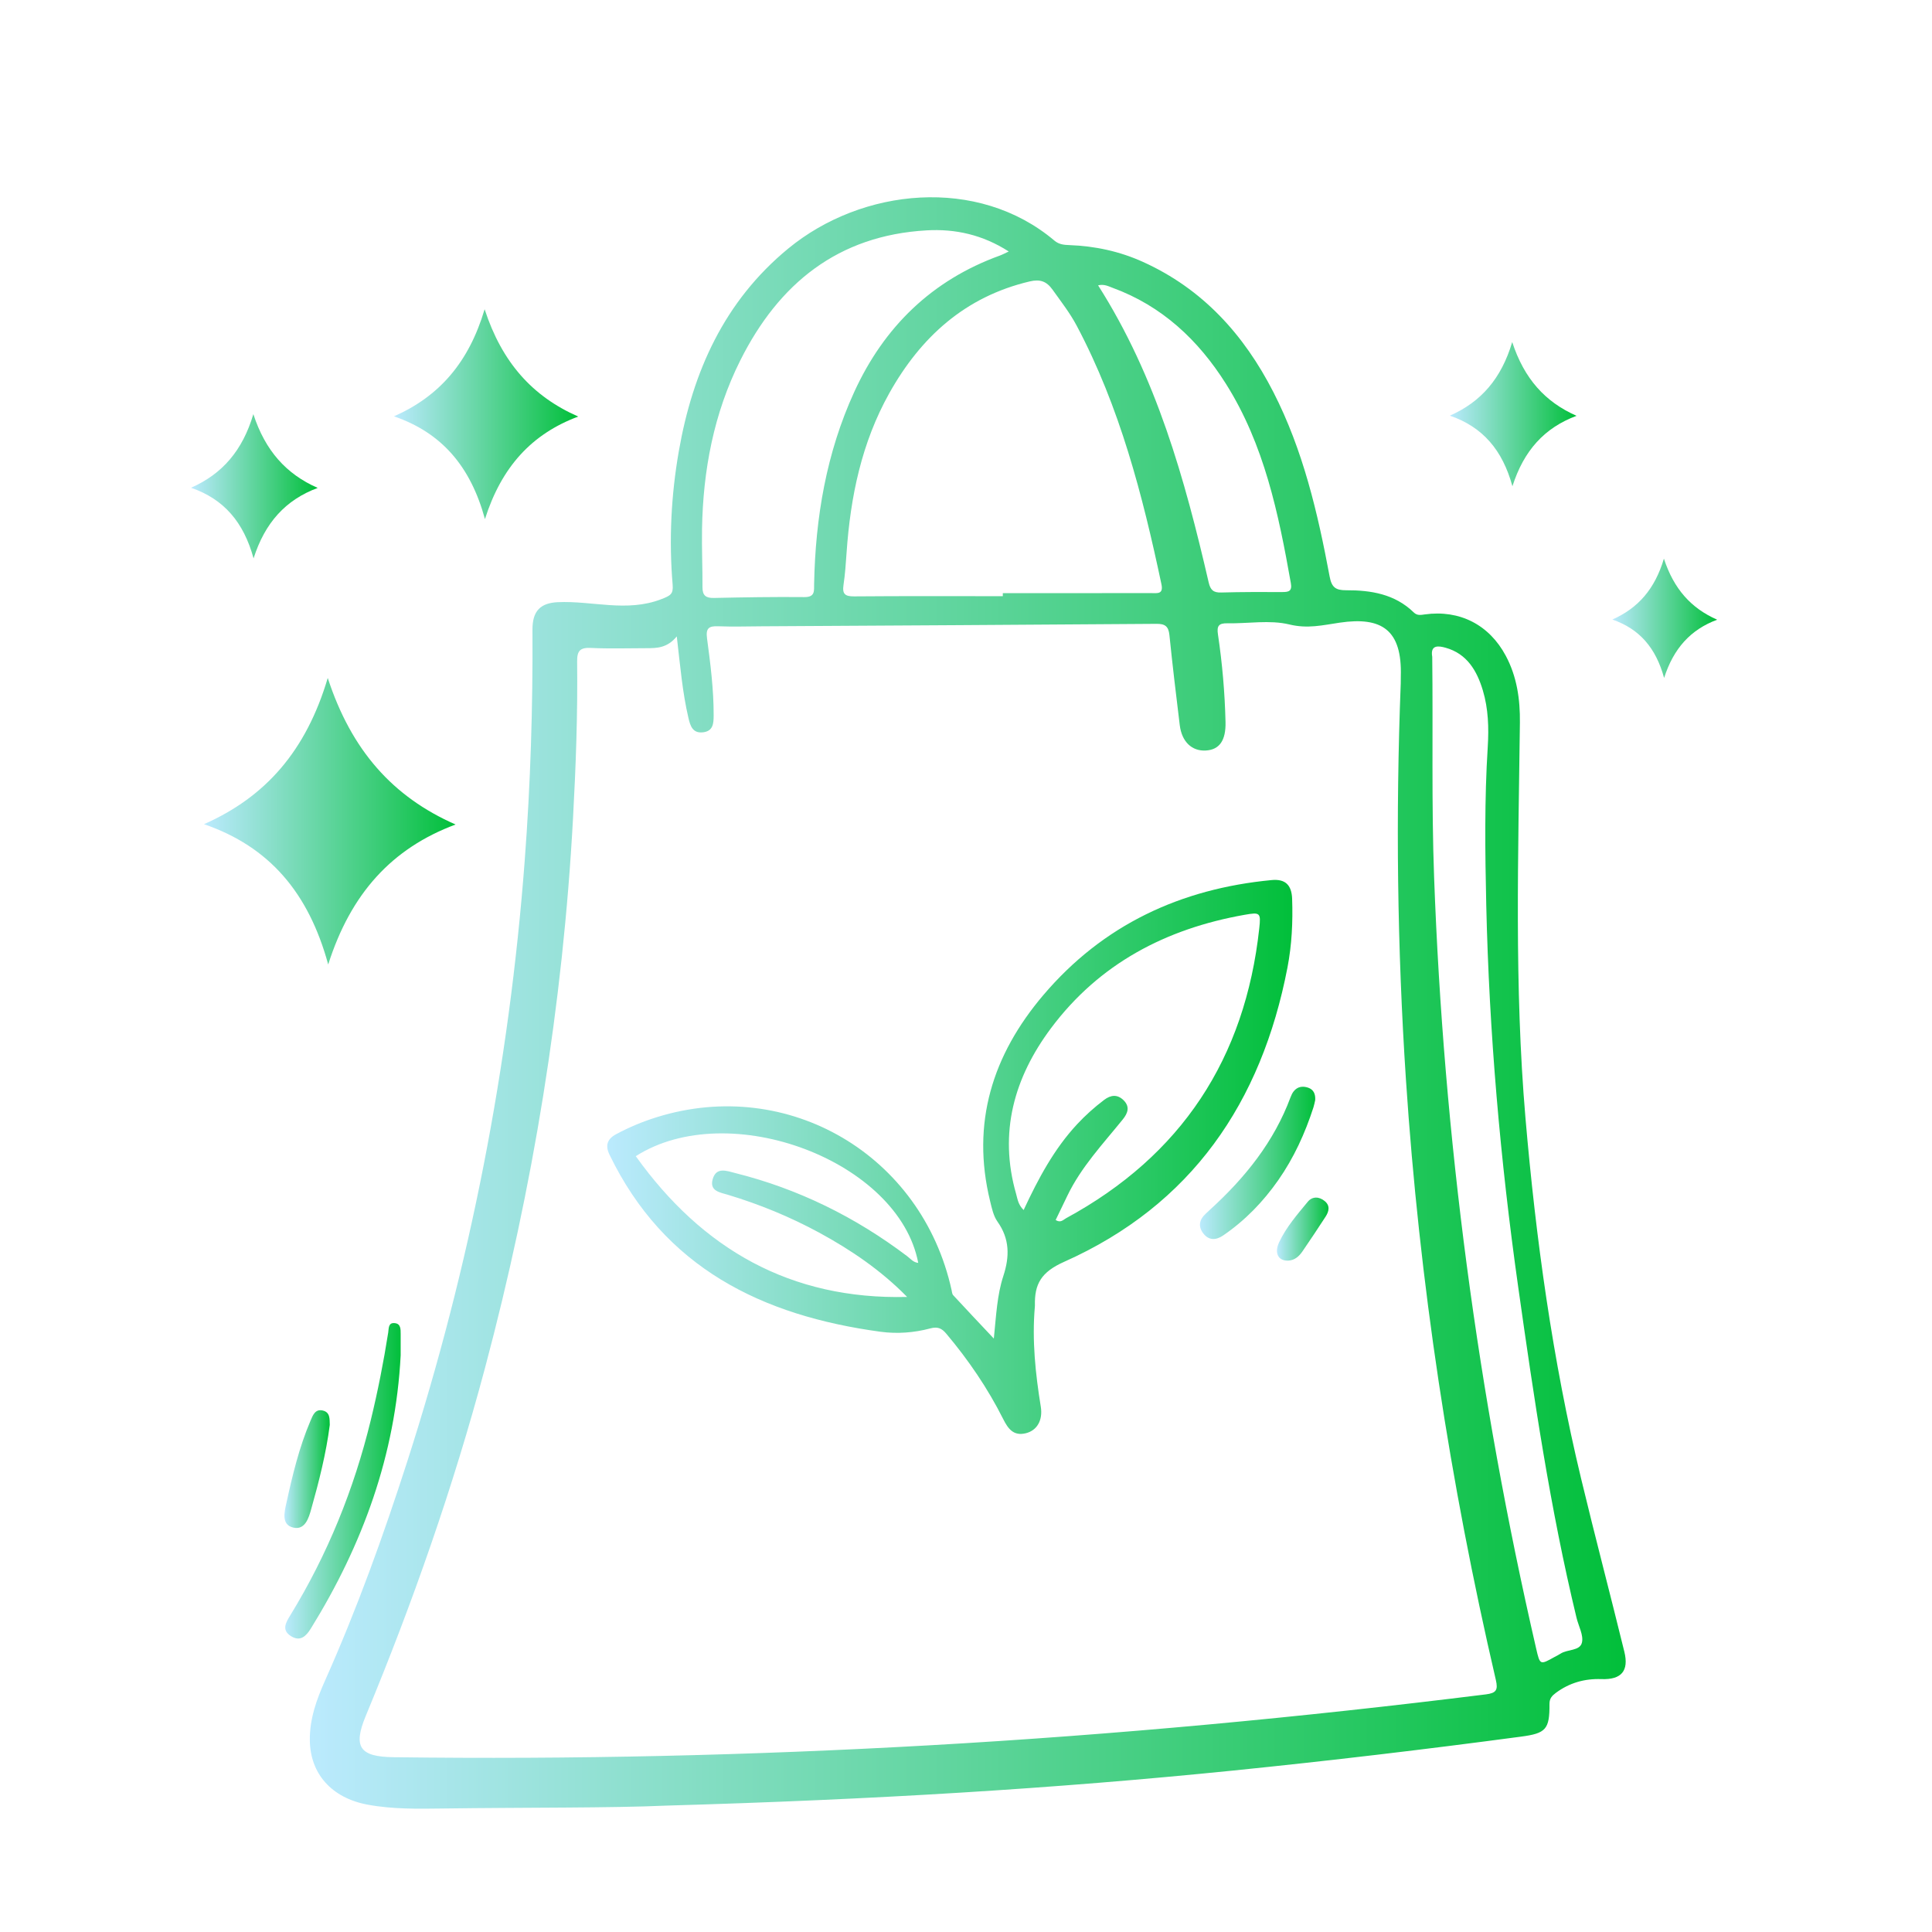
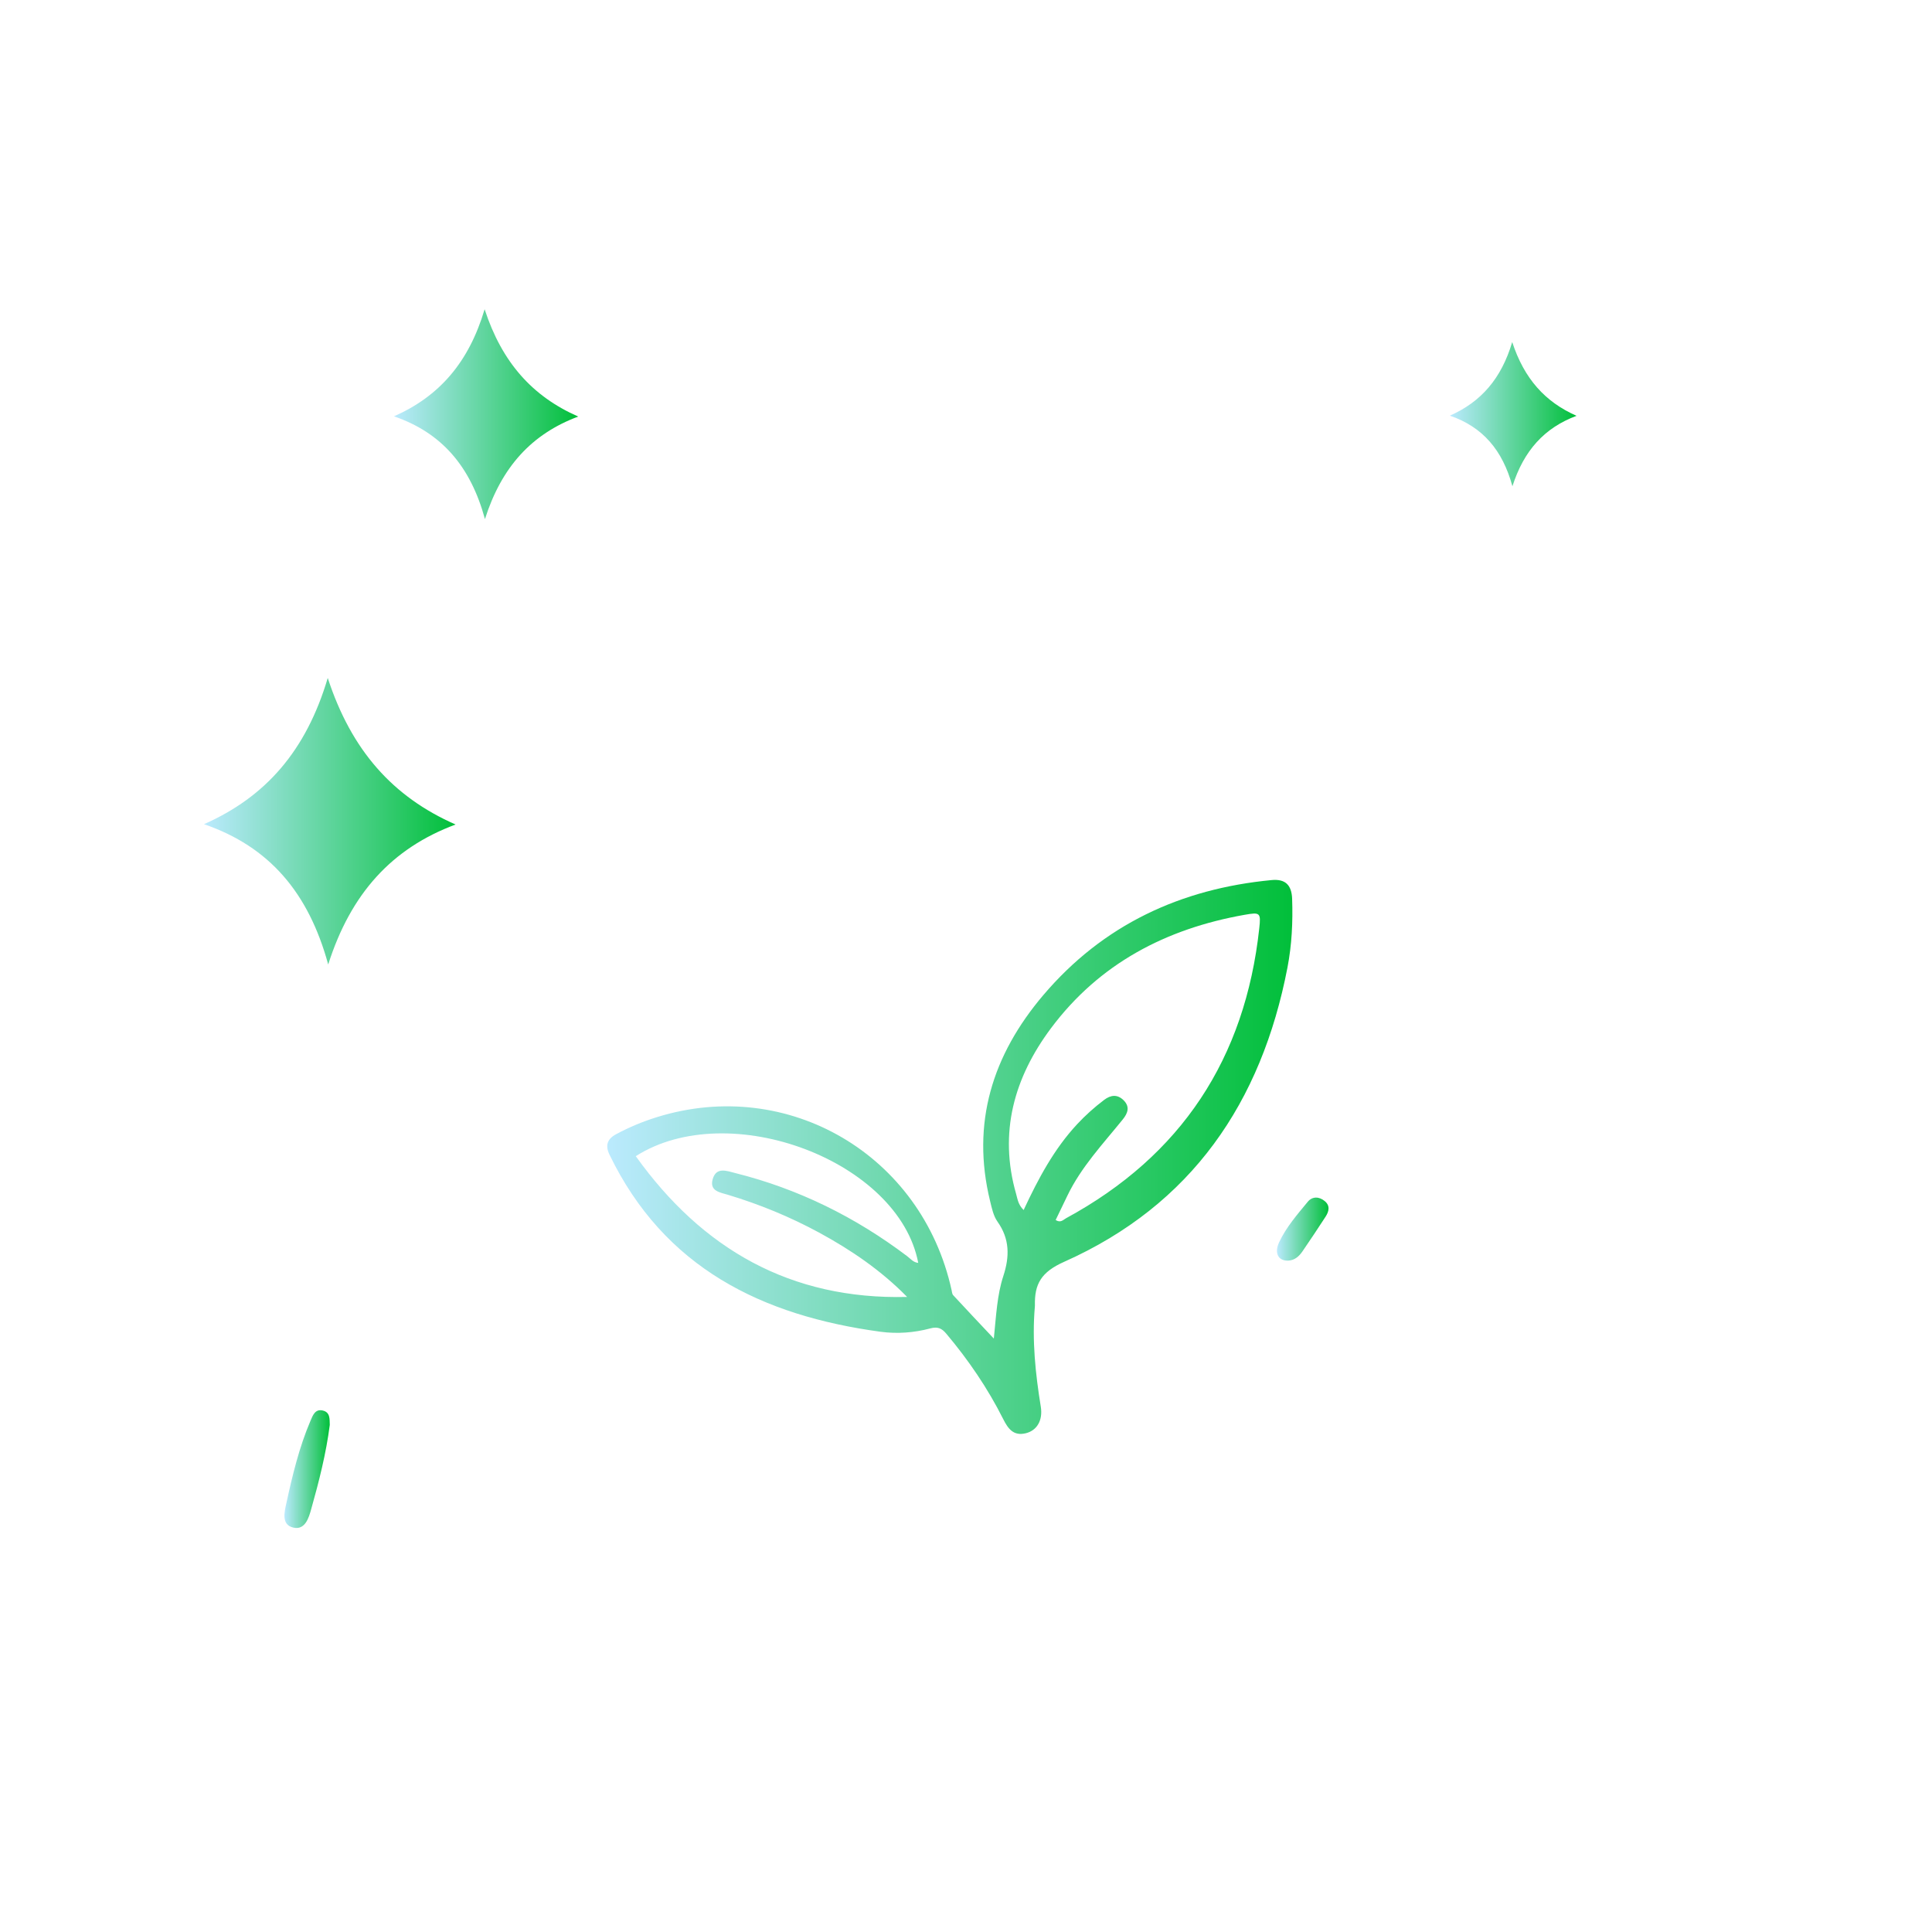
<svg xmlns="http://www.w3.org/2000/svg" xml:space="preserve" data-sanitized-enable-background="new 0 0 106 106" viewBox="0 0 106 106" height="106px" width="106px" y="0px" x="0px" id="Layer_1" version="1.1">
  <g>
    <g>
      <linearGradient gradientTransform="matrix(1 0 0 -1 311.4 -354.84)" y2="-388.764" x2="-217.187" y1="-388.764" x1="-222.939" gradientUnits="userSpaceOnUse" id="SVGID_1_">
        <stop style="stop-color:#BBEAFE" offset="0" />
        <stop style="stop-color:#01BF3A" offset="1" />
      </linearGradient>
-       <path d="M91.291,30.65c0.542,1.662,1.491,2.722,2.922,3.35c-1.461,0.544-2.396,1.581-2.911,3.197    c-0.447-1.641-1.345-2.692-2.841-3.206C89.875,33.369,90.798,32.311,91.291,30.65z" fill="url(#SVGID_1_)" />
    </g>
    <g>
      <linearGradient gradientTransform="matrix(1 0 0 -1 311.4 -354.84)" y2="-399.896" x2="-286.405" y1="-399.896" x1="-300.209" gradientUnits="userSpaceOnUse" id="SVGID_2_">
        <stop style="stop-color:#BBEAFE" offset="0" />
        <stop style="stop-color:#01BF3A" offset="1" />
      </linearGradient>
      <path d="M17.982,37.197c1.302,3.988,3.581,6.531,7.013,8.04c-3.506,1.307-5.752,3.795-6.988,7.679    c-1.078-3.939-3.229-6.464-6.816-7.697C14.585,43.722,16.799,41.182,17.982,37.197z" fill="url(#SVGID_2_)" />
    </g>
  </g>
  <g>
    <g>
      <linearGradient gradientTransform="matrix(1 0 0 -1 311.4 -354.84)" y2="-377.563" x2="-279.675" y1="-377.563" x1="-289.785" gradientUnits="userSpaceOnUse" id="SVGID_3_">
        <stop style="stop-color:#BBEAFE" offset="0" />
        <stop style="stop-color:#01BF3A" offset="1" />
      </linearGradient>
      <path d="M26.589,16.967c0.953,2.921,2.623,4.783,5.136,5.888c-2.567,0.957-4.212,2.779-5.118,5.624    c-0.789-2.886-2.365-4.733-4.992-5.637C24.101,21.746,25.722,19.886,26.589,16.967z" fill="url(#SVGID_3_)" />
    </g>
  </g>
  <g>
    <g>
      <linearGradient gradientTransform="matrix(1 0 0 -1 311.4 -354.84)" y2="-377.563" x2="-224.902" y1="-377.563" x1="-231.851" gradientUnits="userSpaceOnUse" id="SVGID_4_">
        <stop style="stop-color:#BBEAFE" offset="0" />
        <stop style="stop-color:#01BF3A" offset="1" />
      </linearGradient>
      <path d="M82.968,18.767c0.655,2.007,1.804,3.288,3.53,4.047c-1.765,0.658-2.895,1.91-3.518,3.865    c-0.543-1.983-1.626-3.253-3.432-3.874C81.258,22.051,82.372,20.773,82.968,18.767z" fill="url(#SVGID_4_)" />
    </g>
  </g>
  <g>
    <g>
      <linearGradient gradientTransform="matrix(1 0 0 -1 311.4 -354.84)" y2="-381.519" x2="-293.97" y1="-381.519" x1="-300.919" gradientUnits="userSpaceOnUse" id="SVGID_5_">
        <stop style="stop-color:#BBEAFE" offset="0" />
        <stop style="stop-color:#01BF3A" offset="1" />
      </linearGradient>
-       <path d="M13.9,22.723c0.655,2.007,1.804,3.288,3.53,4.047c-1.765,0.658-2.895,1.91-3.518,3.865    c-0.543-1.983-1.626-3.253-3.432-3.874C12.19,26.007,13.304,24.729,13.9,22.723z" fill="url(#SVGID_5_)" />
    </g>
  </g>
  <g>
    <g>
      <linearGradient y2="55.03" x2="89.194" y1="55.03" x1="16.996" gradientUnits="userSpaceOnUse" id="SVGID_6_">
        <stop style="stop-color:#BBEAFE" offset="0" />
        <stop style="stop-color:#01BF3A" offset="1" />
      </linearGradient>
-       <path d="M36.577,99.065c11.414-0.329,21.267-0.929,31.094-1.924    c5.27-0.535,10.528-1.158,15.776-1.859c1.369-0.181,1.576-0.395,1.566-1.795c-0.002-0.303,0.142-0.449,0.344-0.602    c0.744-0.555,1.582-0.793,2.505-0.76c1.09,0.04,1.519-0.443,1.258-1.503c-0.777-3.173-1.611-6.331-2.374-9.507    c-1.564-6.512-2.479-13.123-3.052-19.794c-0.617-7.221-0.389-14.446-0.304-21.672c0.015-1.275-0.161-2.522-0.774-3.668    c-0.908-1.703-2.531-2.535-4.44-2.271c-0.23,0.032-0.422,0.075-0.612-0.111c-1.035-1.007-2.349-1.22-3.708-1.214    c-0.58,0.003-0.796-0.166-0.905-0.754c-0.651-3.486-1.455-6.932-3.087-10.119c-1.614-3.154-3.882-5.664-7.161-7.145    c-1.275-0.577-2.628-0.868-4.028-0.919c-0.299-0.011-0.573-0.033-0.825-0.247c-4.201-3.548-10.555-2.896-14.605,0.438    c-3.504,2.883-5.24,6.748-6.002,11.12c-0.423,2.425-0.545,4.87-0.338,7.324c0.043,0.515-0.122,0.598-0.624,0.792    c-1.897,0.733-3.789,0.077-5.674,0.164c-0.95,0.044-1.399,0.475-1.393,1.513c0.025,4.235-0.107,8.463-0.427,12.688    c-0.849,11.233-2.992,22.211-6.439,32.935c-1.312,4.078-2.762,8.104-4.51,12.019c-0.466,1.045-0.851,2.108-0.839,3.281    c0.019,1.841,1.19,3.169,3.169,3.538c1.372,0.256,2.761,0.229,4.146,0.211C28.914,99.161,33.518,99.203,36.577,99.065z     M37.132,34.916c0.191,1.645,0.312,3.074,0.639,4.472c0.101,0.432,0.226,0.851,0.791,0.791c0.57-0.06,0.592-0.493,0.593-0.938    c0.003-1.416-0.176-2.817-0.363-4.214c-0.076-0.563,0.101-0.687,0.613-0.667c0.791,0.031,1.584,0.007,2.375,0.002    c7.228-0.042,14.453-0.081,21.682-0.135c0.465-0.003,0.65,0.143,0.699,0.616c0.167,1.65,0.367,3.297,0.567,4.943    c0.113,0.914,0.667,1.436,1.434,1.391c0.748-0.045,1.101-0.557,1.077-1.561c-0.038-1.611-0.177-3.214-0.415-4.807    c-0.07-0.463,0.039-0.622,0.515-0.612c1.138,0.022,2.325-0.197,3.402,0.064c1.005,0.244,1.804,0.043,2.766-0.099    c2.301-0.338,3.429,0.389,3.349,2.957c-0.003,0.124,0.002,0.248-0.003,0.372c-0.282,7.253-0.193,14.5,0.285,21.745    c0.733,11.116,2.411,22.09,4.933,32.936c0.128,0.552,0.021,0.72-0.552,0.791c-10.146,1.263-20.321,2.216-30.528,2.794    c-9.787,0.554-19.583,0.781-29.386,0.653c-1.863-0.023-2.25-0.547-1.537-2.266c2.583-6.225,4.803-12.572,6.542-19.089    c2.638-9.888,4.274-19.934,4.829-30.153c0.156-2.868,0.26-5.738,0.226-8.61c-0.007-0.585,0.163-0.771,0.752-0.743    c1.013,0.049,2.029,0.014,3.044,0.014C36.032,35.562,36.604,35.561,37.132,34.916z M55.02,32.543c0,0.055,0,0.111,0,0.167    c-2.72,0-5.439-0.012-8.158,0.011c-0.5,0.004-0.657-0.132-0.583-0.627c0.087-0.586,0.129-1.18,0.169-1.772    c0.211-3.067,0.826-6.035,2.34-8.742c1.724-3.084,4.166-5.304,7.707-6.139c0.568-0.134,0.924-0.011,1.258,0.458    c0.459,0.645,0.949,1.27,1.32,1.97c2.367,4.46,3.613,9.288,4.65,14.186c0.119,0.559-0.228,0.487-0.545,0.487    C60.458,32.544,57.738,32.543,55.02,32.543z M78.58,36.038c-0.118-0.676,0.351-0.606,0.728-0.501    c1.183,0.328,1.728,1.27,2.05,2.345c0.301,1.004,0.332,2.053,0.268,3.093c-0.183,2.893-0.146,5.789-0.082,8.682    c0.16,7.006,0.767,13.98,1.748,20.919c0.862,6.098,1.756,12.192,3.206,18.189c0.111,0.457,0.392,0.95,0.296,1.355    c-0.109,0.467-0.796,0.359-1.178,0.611c-0.104,0.07-0.218,0.12-0.326,0.18c-0.797,0.445-0.799,0.445-1.008-0.462    c-3.208-13.927-5.075-28.033-5.599-42.316C78.535,44.104,78.628,40.071,78.58,36.038z M55.345,13.798    c-0.223,0.104-0.349,0.173-0.481,0.221c-3.739,1.353-6.364,3.917-8,7.494c-1.524,3.334-2.126,6.879-2.197,10.525    c-0.007,0.379,0.061,0.727-0.535,0.722c-1.656-0.016-3.312,0.011-4.968,0.047c-0.444,0.009-0.624-0.142-0.622-0.589    c0.005-1.063-0.042-2.127-0.025-3.189c0.054-3.23,0.645-6.35,2.099-9.255c2.111-4.216,5.363-6.858,10.221-7.135    C52.409,12.548,53.913,12.878,55.345,13.798z M60.247,15.654c0.337-0.076,0.56,0.05,0.786,0.133    c2.719,0.994,4.713,2.867,6.228,5.27c2.106,3.339,2.886,7.122,3.562,10.935c0.081,0.453-0.126,0.492-0.477,0.491    c-1.113-0.004-2.228-0.007-3.341,0.025c-0.429,0.013-0.593-0.132-0.691-0.556C65.003,26.276,63.45,20.687,60.247,15.654z" fill="url(#SVGID_6_)" clip-rule="evenodd" fill-rule="evenodd" />
      <linearGradient y2="81.244" x2="21.983" y1="81.244" x1="15.648" gradientUnits="userSpaceOnUse" id="SVGID_7_">
        <stop style="stop-color:#BBEAFE" offset="0" />
        <stop style="stop-color:#01BF3A" offset="1" />
      </linearGradient>
-       <path d="M21.982,74.367c0-0.396,0.002-0.791,0-1.187    c-0.002-0.249,0.011-0.545-0.313-0.585c-0.374-0.048-0.334,0.287-0.37,0.516c-0.254,1.611-0.568,3.211-0.954,4.797    c-0.923,3.801-2.375,7.381-4.419,10.717c-0.247,0.401-0.492,0.813,0.044,1.146c0.502,0.311,0.82,0.004,1.082-0.418    C19.899,84.754,21.701,79.815,21.982,74.367z" fill="url(#SVGID_7_)" clip-rule="evenodd" fill-rule="evenodd" />
      <linearGradient y2="80.603" x2="18.093" y1="80.603" x1="15.605" gradientUnits="userSpaceOnUse" id="SVGID_8_">
        <stop style="stop-color:#BBEAFE" offset="0" />
        <stop style="stop-color:#01BF3A" offset="1" />
      </linearGradient>
      <path d="M18.093,78.179c-0.012-0.327,0.027-0.694-0.385-0.79    c-0.42-0.099-0.546,0.266-0.67,0.555c-0.625,1.458-0.993,3-1.33,4.542c-0.097,0.448-0.295,1.176,0.391,1.328    c0.644,0.144,0.844-0.546,0.974-1.012C17.5,81.284,17.892,79.751,18.093,78.179z" fill="url(#SVGID_8_)" clip-rule="evenodd" fill-rule="evenodd" />
      <linearGradient y2="63.475" x2="70.905" y1="63.475" x1="33.317" gradientUnits="userSpaceOnUse" id="SVGID_9_">
        <stop style="stop-color:#BBEAFE" offset="0" />
        <stop style="stop-color:#01BF3A" offset="1" />
      </linearGradient>
      <path d="M54.527,73.441c-0.828-0.879-1.535-1.626-2.232-2.382    c-0.06-0.065-0.064-0.183-0.086-0.277c-1.631-7.417-8.965-11.727-16.16-9.492c-0.781,0.242-1.534,0.556-2.255,0.944    c-0.476,0.258-0.597,0.613-0.357,1.111c3.007,6.229,8.38,8.84,14.873,9.722c0.909,0.123,1.837,0.055,2.728-0.183    c0.405-0.107,0.625-0.015,0.88,0.289c1.216,1.445,2.274,2.995,3.122,4.683c0.268,0.535,0.568,0.945,1.242,0.779    c0.61-0.151,0.942-0.704,0.821-1.458c-0.294-1.814-0.485-3.63-0.327-5.469c0.002-0.025,0.005-0.05,0.005-0.075    c-0.03-1.179,0.337-1.84,1.603-2.403c6.994-3.116,10.826-8.747,12.253-16.145c0.239-1.242,0.301-2.506,0.256-3.771    c-0.026-0.77-0.387-1.099-1.122-1.029c-4.996,0.474-9.253,2.456-12.527,6.309c-2.787,3.28-3.973,7.024-2.919,11.317    c0.093,0.382,0.181,0.802,0.4,1.111c0.677,0.953,0.673,1.916,0.322,2.991C54.709,71.046,54.657,72.147,54.527,73.441z     M56.162,66.389c-0.307-0.302-0.332-0.607-0.412-0.883c-0.965-3.365-0.109-6.383,1.912-9.091c2.65-3.547,6.308-5.459,10.615-6.222    c0.86-0.152,0.908-0.12,0.813,0.739c-0.775,7.139-4.269,12.471-10.598,15.906c-0.153,0.084-0.301,0.276-0.573,0.098    c0.214-0.443,0.427-0.885,0.64-1.327c0.759-1.582,1.957-2.847,3.043-4.192c0.279-0.345,0.403-0.696,0.043-1.053    c-0.342-0.336-0.704-0.292-1.067-0.017c-0.533,0.403-1.029,0.848-1.485,1.338C57.832,63.043,56.971,64.654,56.162,66.389z     M49.769,71.157c-6.387,0.158-11.237-2.62-14.887-7.723c5.125-3.261,14.437,0.264,15.497,5.854    c-0.269-0.022-0.426-0.23-0.614-0.372c-2.837-2.143-5.962-3.688-9.415-4.553c-0.472-0.119-1.045-0.359-1.246,0.326    c-0.195,0.666,0.412,0.736,0.848,0.868c1.733,0.523,3.399,1.208,4.991,2.071C46.704,68.585,48.347,69.706,49.769,71.157z" fill="url(#SVGID_9_)" clip-rule="evenodd" fill-rule="evenodd" />
      <linearGradient y2="63.801" x2="72.162" y1="63.801" x1="65.838" gradientUnits="userSpaceOnUse" id="SVGID_10_">
        <stop style="stop-color:#BBEAFE" offset="0" />
        <stop style="stop-color:#01BF3A" offset="1" />
      </linearGradient>
-       <path d="M72.159,60.36c0.021-0.332-0.086-0.577-0.379-0.681    c-0.299-0.105-0.591-0.071-0.804,0.199c-0.074,0.095-0.128,0.211-0.171,0.325c-0.909,2.446-2.492,4.411-4.396,6.146    c-0.09,0.083-0.178,0.171-0.27,0.254c-0.34,0.314-0.408,0.683-0.131,1.055c0.311,0.417,0.713,0.393,1.109,0.12    c1.196-0.819,2.188-1.846,3.016-3.03c0.855-1.224,1.468-2.568,1.927-3.985C72.106,60.622,72.131,60.475,72.159,60.36z" fill="url(#SVGID_10_)" clip-rule="evenodd" fill-rule="evenodd" />
      <linearGradient y2="67.436" x2="72.892" y1="67.436" x1="70.061" gradientUnits="userSpaceOnUse" id="SVGID_11_">
        <stop style="stop-color:#BBEAFE" offset="0" />
        <stop style="stop-color:#01BF3A" offset="1" />
      </linearGradient>
      <path d="M70.673,69.165c0.357-0.017,0.597-0.233,0.78-0.499    c0.434-0.629,0.854-1.268,1.271-1.906c0.19-0.292,0.268-0.607-0.044-0.863c-0.306-0.253-0.681-0.266-0.93,0.039    c-0.578,0.702-1.185,1.396-1.573,2.227C69.898,68.758,70.14,69.185,70.673,69.165z" fill="url(#SVGID_11_)" clip-rule="evenodd" fill-rule="evenodd" />
    </g>
  </g>
</svg>